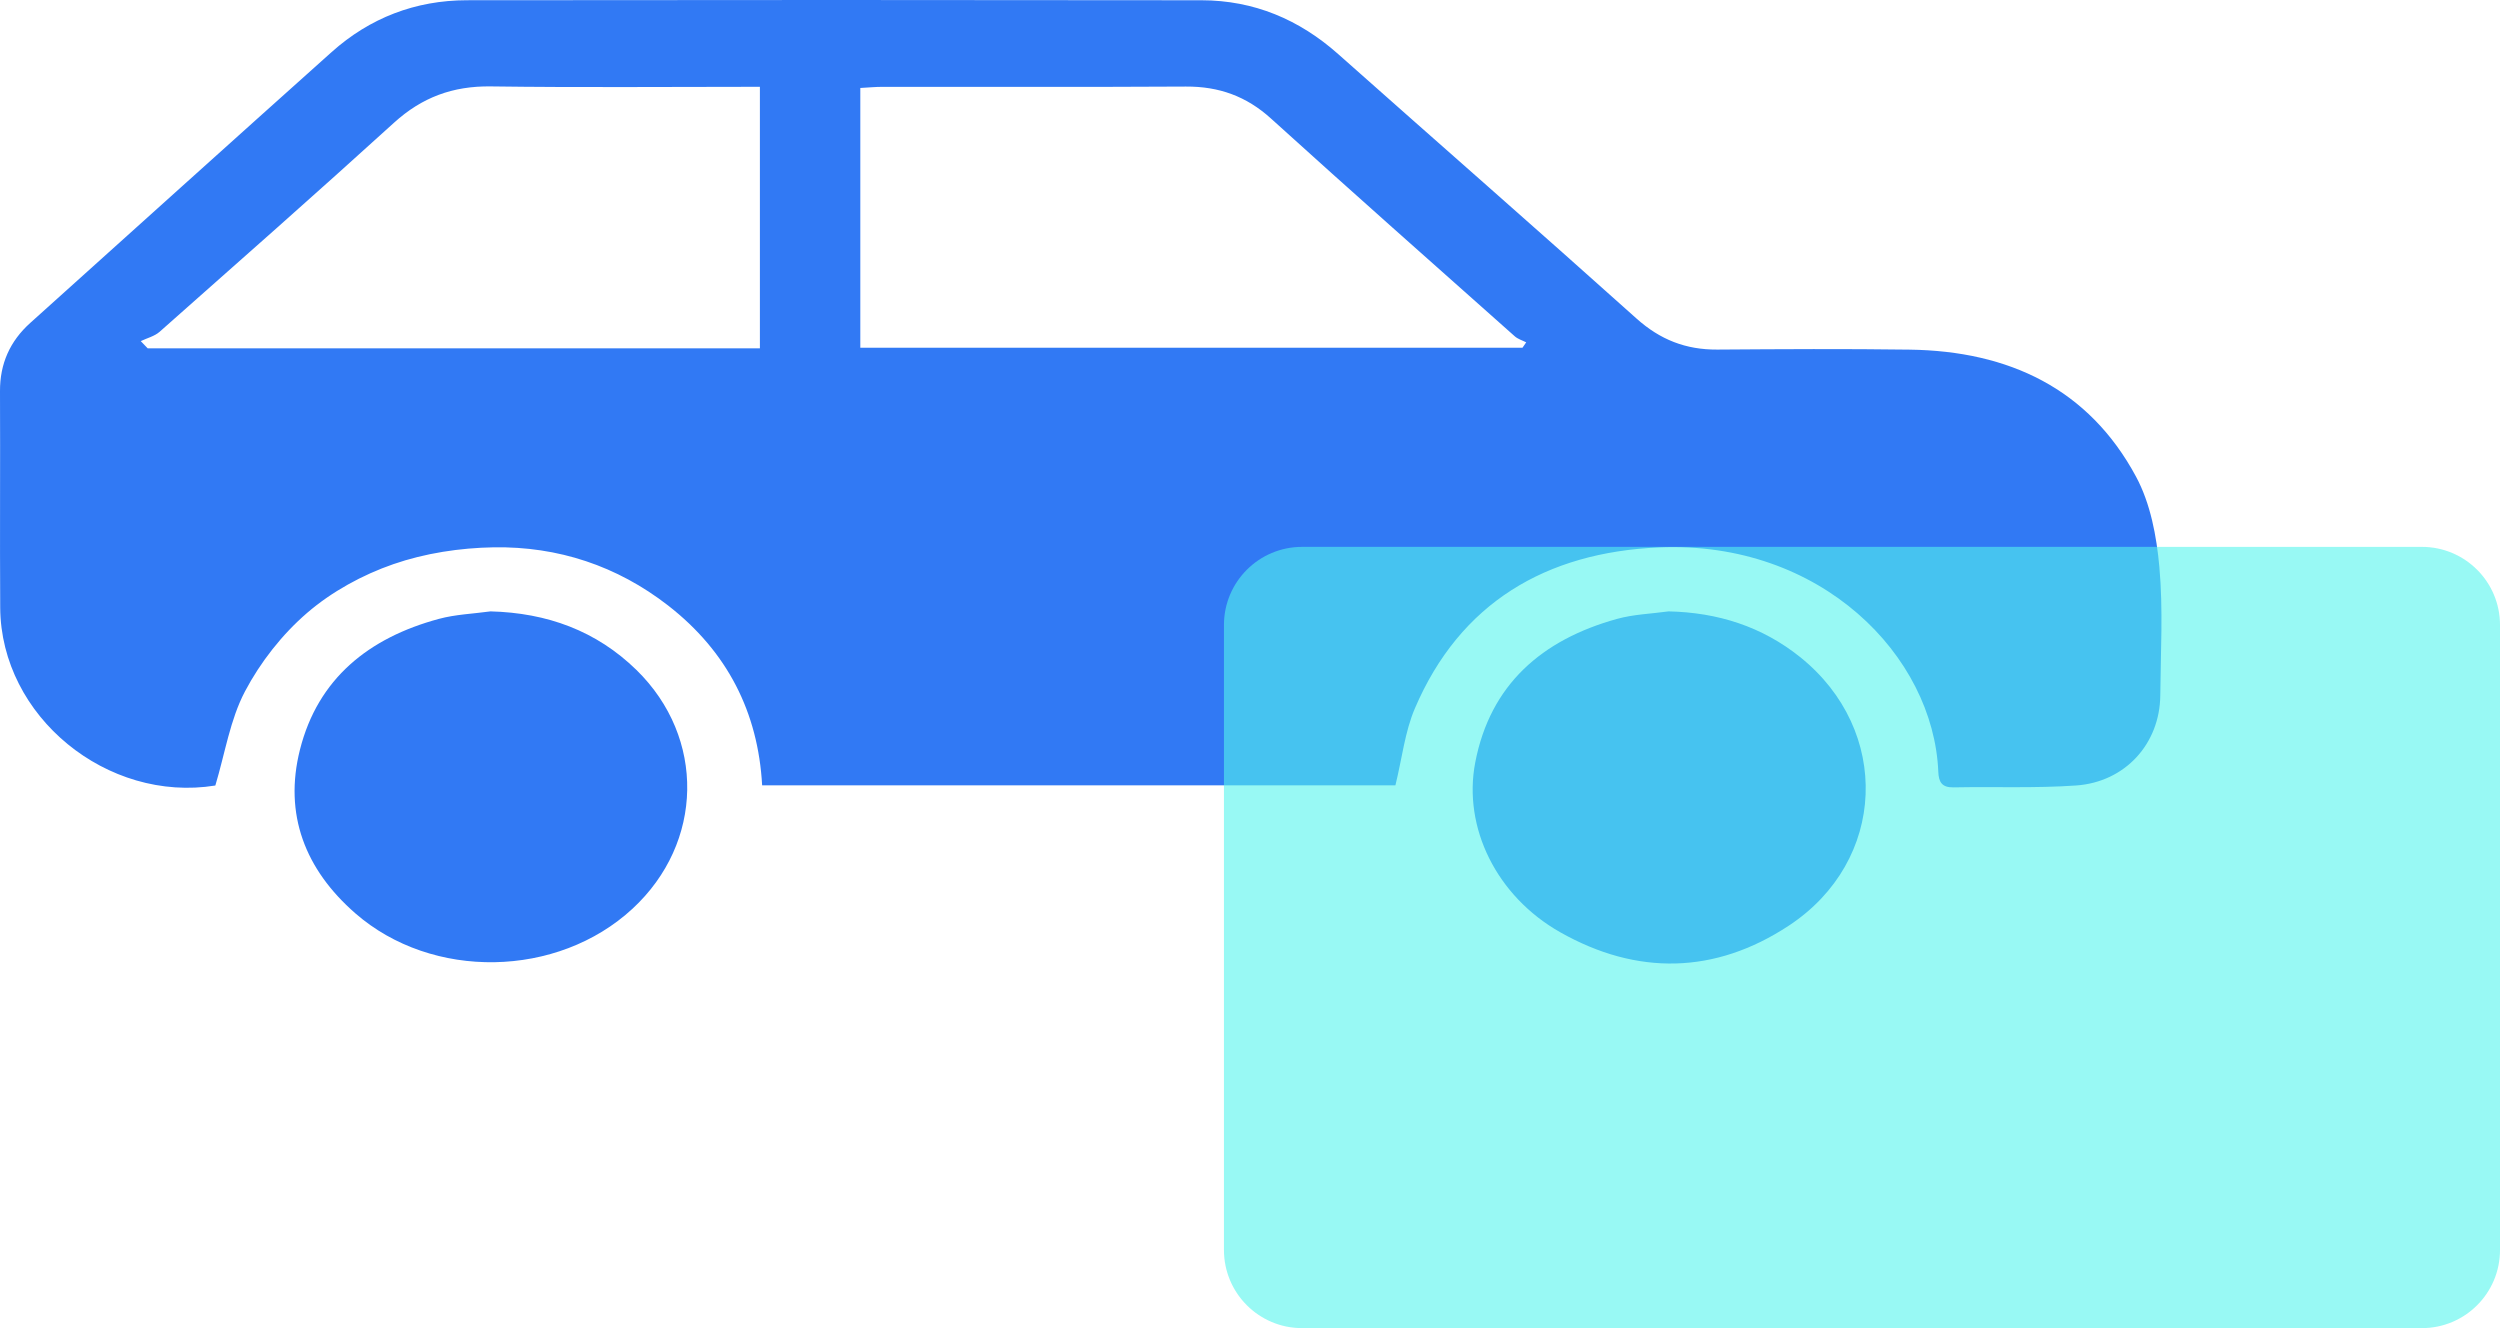
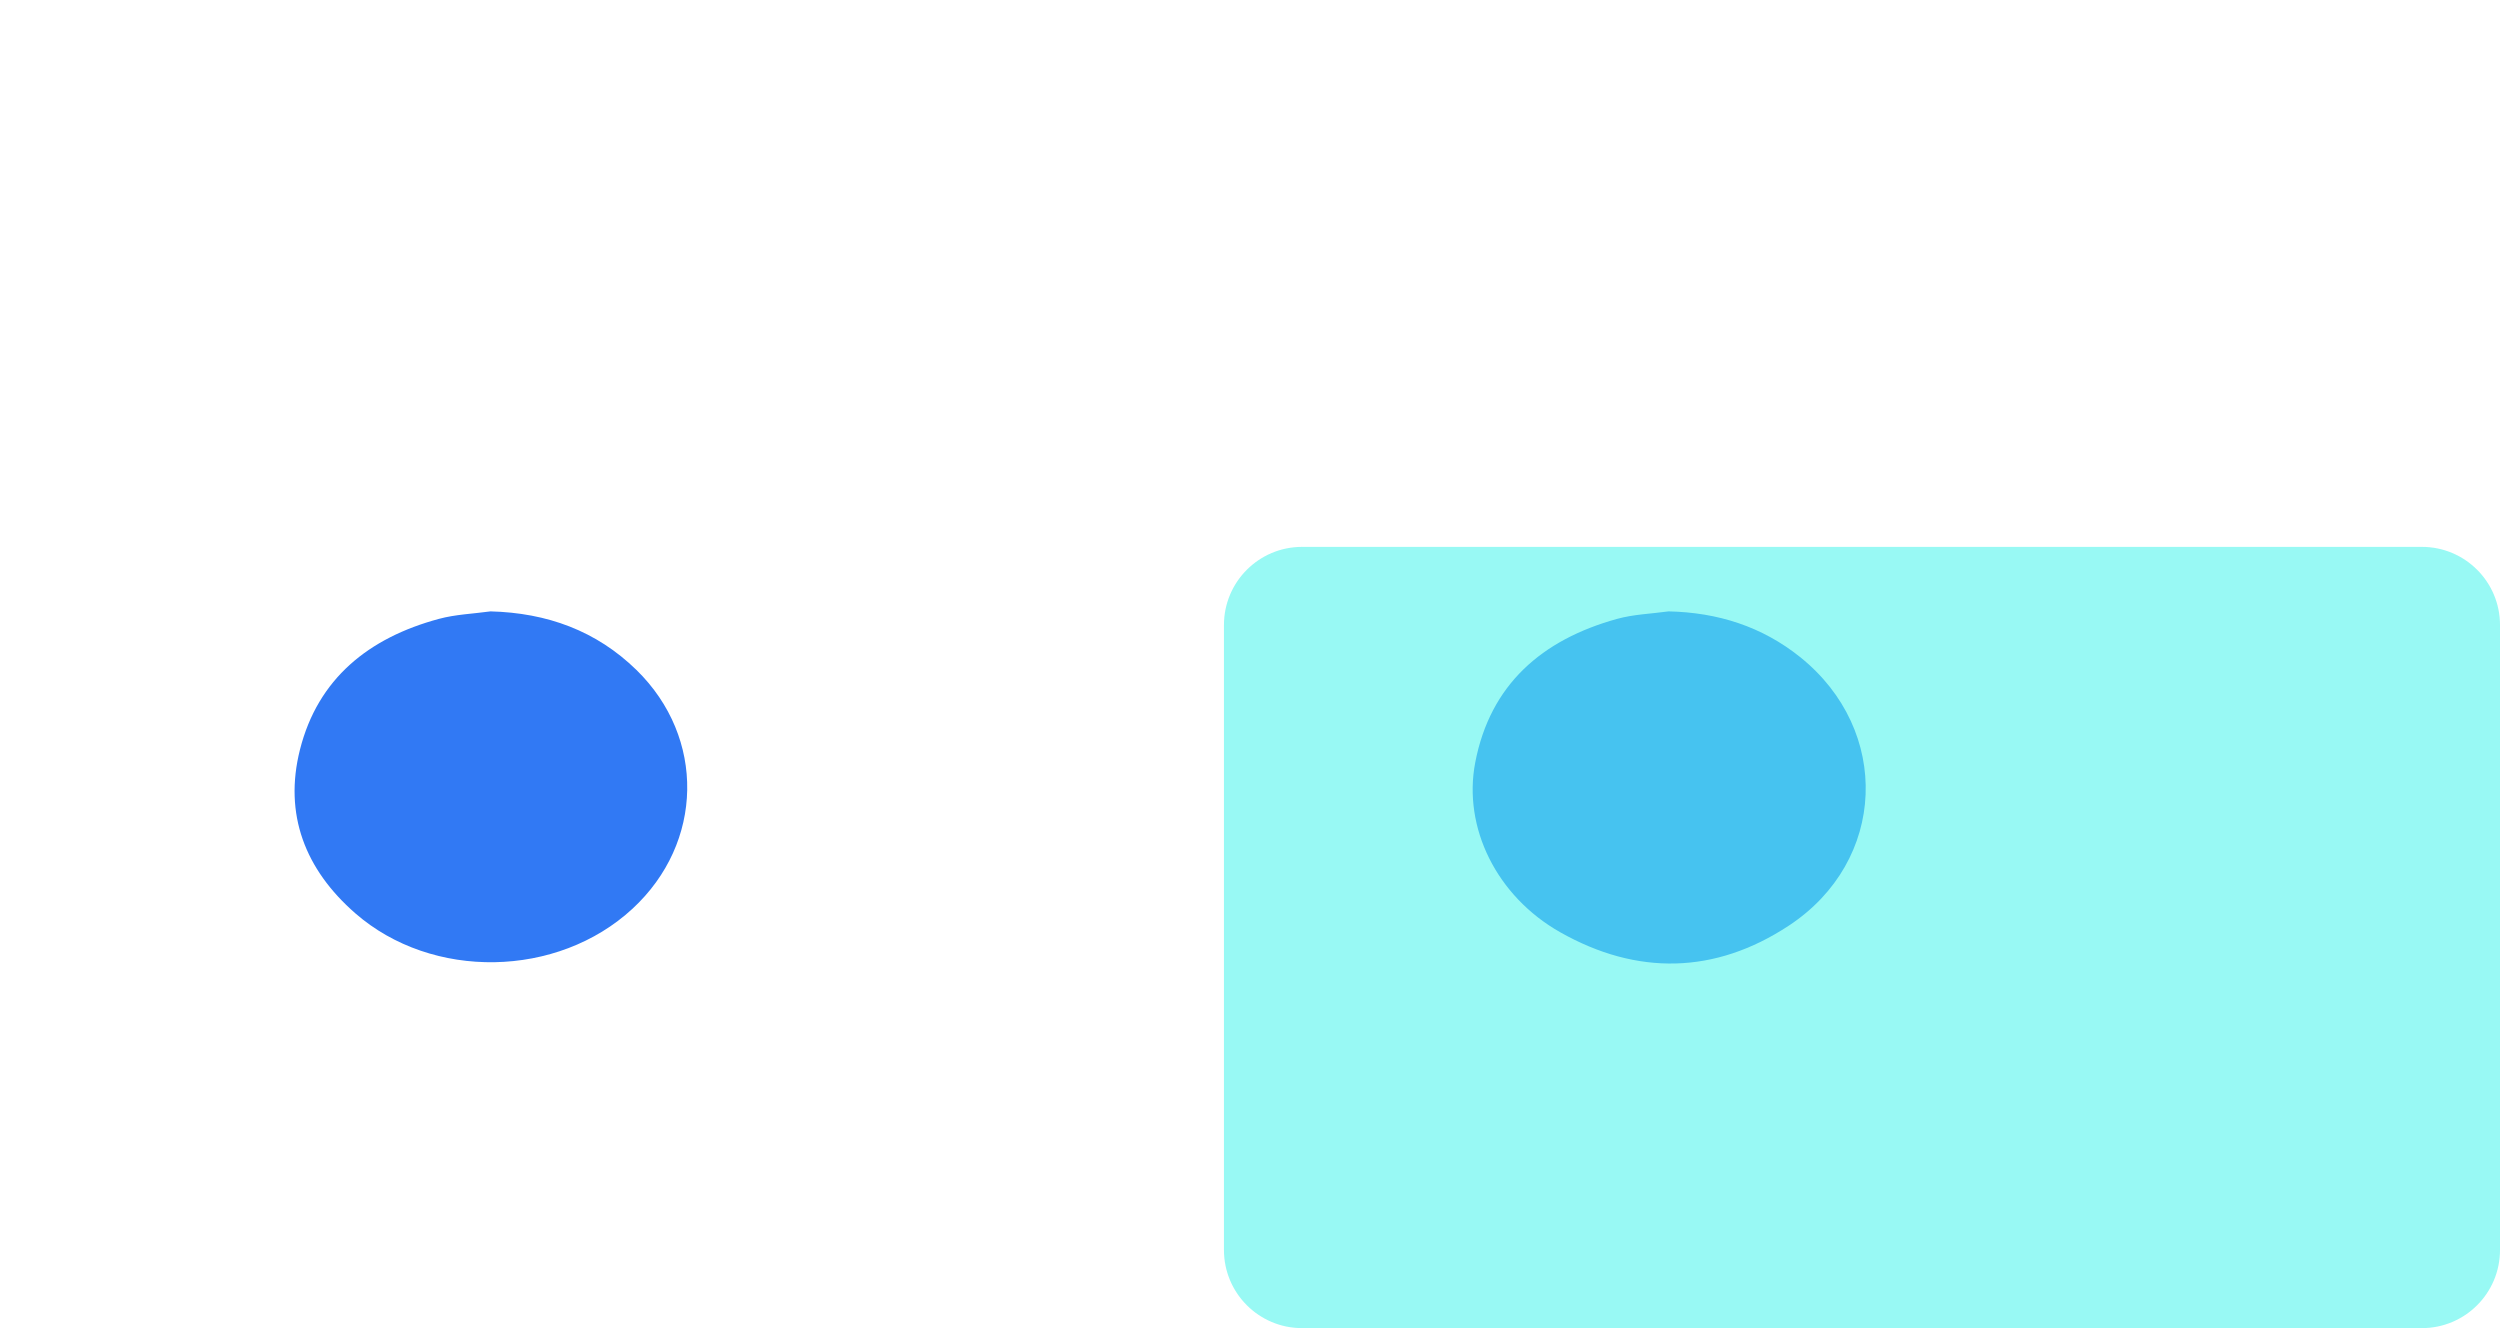
<svg xmlns="http://www.w3.org/2000/svg" width="96" height="51" viewBox="0 0 96 51" fill="none">
-   <path d="M8.269 30.164C4.124 30.835 0.036 27.523 0.008 23.337C-0.01 20.566 0.013 17.795 5.10946e-05 15.024C-0.005 13.97 0.379 13.103 1.165 12.397C5.021 8.929 8.872 5.455 12.737 1.997C14.201 0.688 15.95 0.012 17.93 0.009C27.332 -0.003 36.734 -0.003 46.137 0.01C48.151 0.013 49.888 0.747 51.383 2.074C55.199 5.463 59.041 8.823 62.84 12.23C63.745 13.042 64.734 13.432 65.943 13.424C68.406 13.406 70.868 13.392 73.331 13.426C77.138 13.478 80.207 14.925 82.025 18.306C82.578 19.333 82.813 20.59 82.919 21.765C83.068 23.399 82.969 25.055 82.955 26.701C82.94 28.551 81.614 30.032 79.718 30.163C78.158 30.272 76.586 30.204 75.02 30.235C74.569 30.244 74.448 30.034 74.431 29.641C74.249 25.182 69.925 20.753 63.709 21.021C59.364 21.209 56.064 23.149 54.331 27.203C53.949 28.096 53.842 29.103 53.584 30.156C45.585 30.156 37.462 30.156 29.266 30.156C29.111 27.353 27.931 25.021 25.656 23.252C23.695 21.729 21.43 20.978 18.96 21.017C17.666 21.038 16.319 21.243 15.104 21.664C13.918 22.074 12.739 22.721 11.797 23.532C10.834 24.36 9.998 25.43 9.408 26.548C8.835 27.635 8.644 28.916 8.269 30.164ZM33.036 13.352C41.57 13.352 50.017 13.352 58.464 13.352C58.511 13.283 58.559 13.215 58.606 13.146C58.458 13.07 58.286 13.02 58.166 12.913C55.039 10.132 51.903 7.359 48.803 4.549C47.86 3.695 46.808 3.317 45.539 3.324C41.652 3.347 37.765 3.332 33.878 3.335C33.609 3.335 33.341 3.362 33.036 3.378C33.036 6.724 33.036 10.005 33.036 13.352ZM29.18 3.333C25.67 3.333 22.257 3.365 18.846 3.318C17.387 3.298 16.202 3.739 15.131 4.712C12.156 7.416 9.14 10.076 6.129 12.741C5.935 12.912 5.648 12.982 5.405 13.099C5.494 13.192 5.582 13.284 5.671 13.376C13.492 13.376 21.313 13.376 29.18 13.376C29.18 10.03 29.18 6.727 29.18 3.333Z" fill="#3179F4" />
  <path d="M64.074 23.477C65.965 23.519 67.66 24.058 69.123 25.23C72.64 28.048 72.461 33.065 68.686 35.548C65.855 37.411 62.859 37.467 59.91 35.797C57.469 34.414 56.167 31.776 56.65 29.274C57.225 26.291 59.204 24.567 62.093 23.766C62.73 23.589 63.412 23.569 64.074 23.477Z" fill="#3179F4" />
  <path d="M18.835 23.477C21.008 23.533 22.9 24.222 24.442 25.729C27.101 28.33 27.026 32.363 24.289 34.894C21.41 37.557 16.601 37.651 13.644 35.071C11.716 33.388 10.892 31.27 11.518 28.788C12.207 26.058 14.161 24.492 16.854 23.765C17.493 23.592 18.174 23.569 18.835 23.477Z" fill="#3179F4" />
  <g filter="url(#filter0_b_145_2384)">
    <path d="M96 24C96 22.343 94.657 21 93 21H50C48.343 21 47 22.343 47 24V48C47 49.657 48.343 51 50 51H93C94.657 51 96 49.657 96 48V24Z" fill="#54F5EC" fill-opacity="0.6" />
  </g>
  <defs>
    <filter id="filter0_b_145_2384" x="43" y="17" width="57" height="38" filterUnits="userSpaceOnUse" color-interpolation-filters="sRGB">
      <feFlood flood-opacity="0" result="BackgroundImageFix" />
      <feGaussianBlur in="BackgroundImage" stdDeviation="2" />
      <feComposite in2="SourceAlpha" operator="in" result="effect1_backgroundBlur_145_2384" />
      <feBlend mode="normal" in="SourceGraphic" in2="effect1_backgroundBlur_145_2384" result="shape" />
    </filter>
  </defs>
</svg>